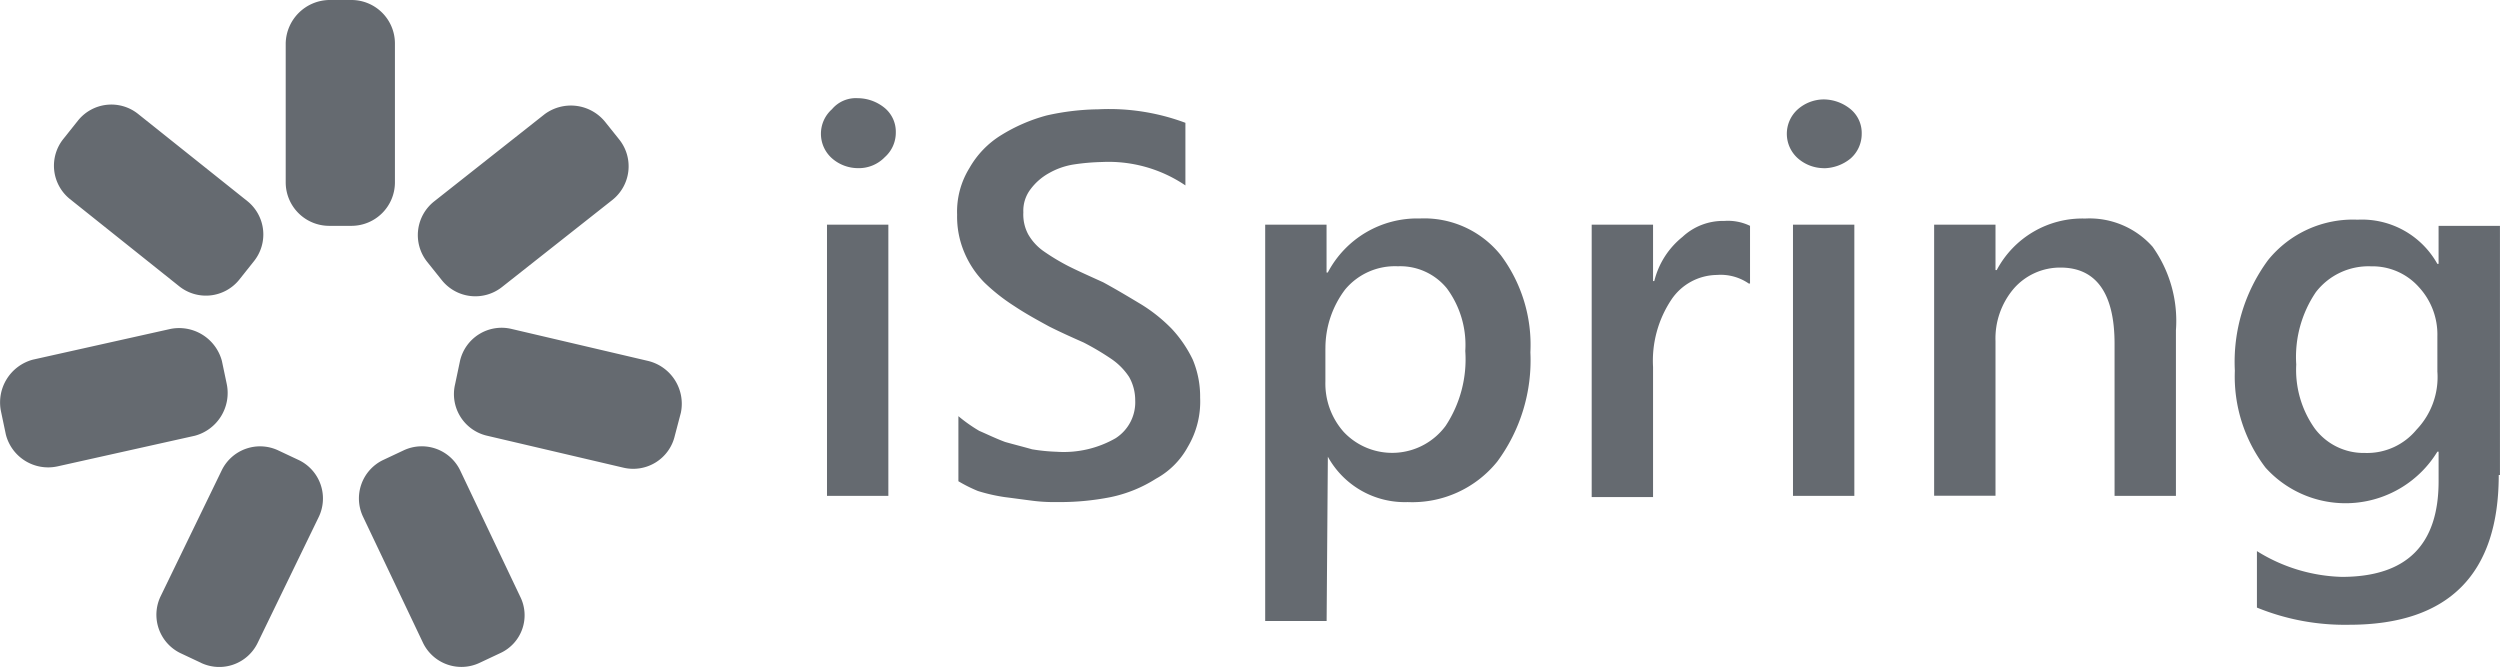
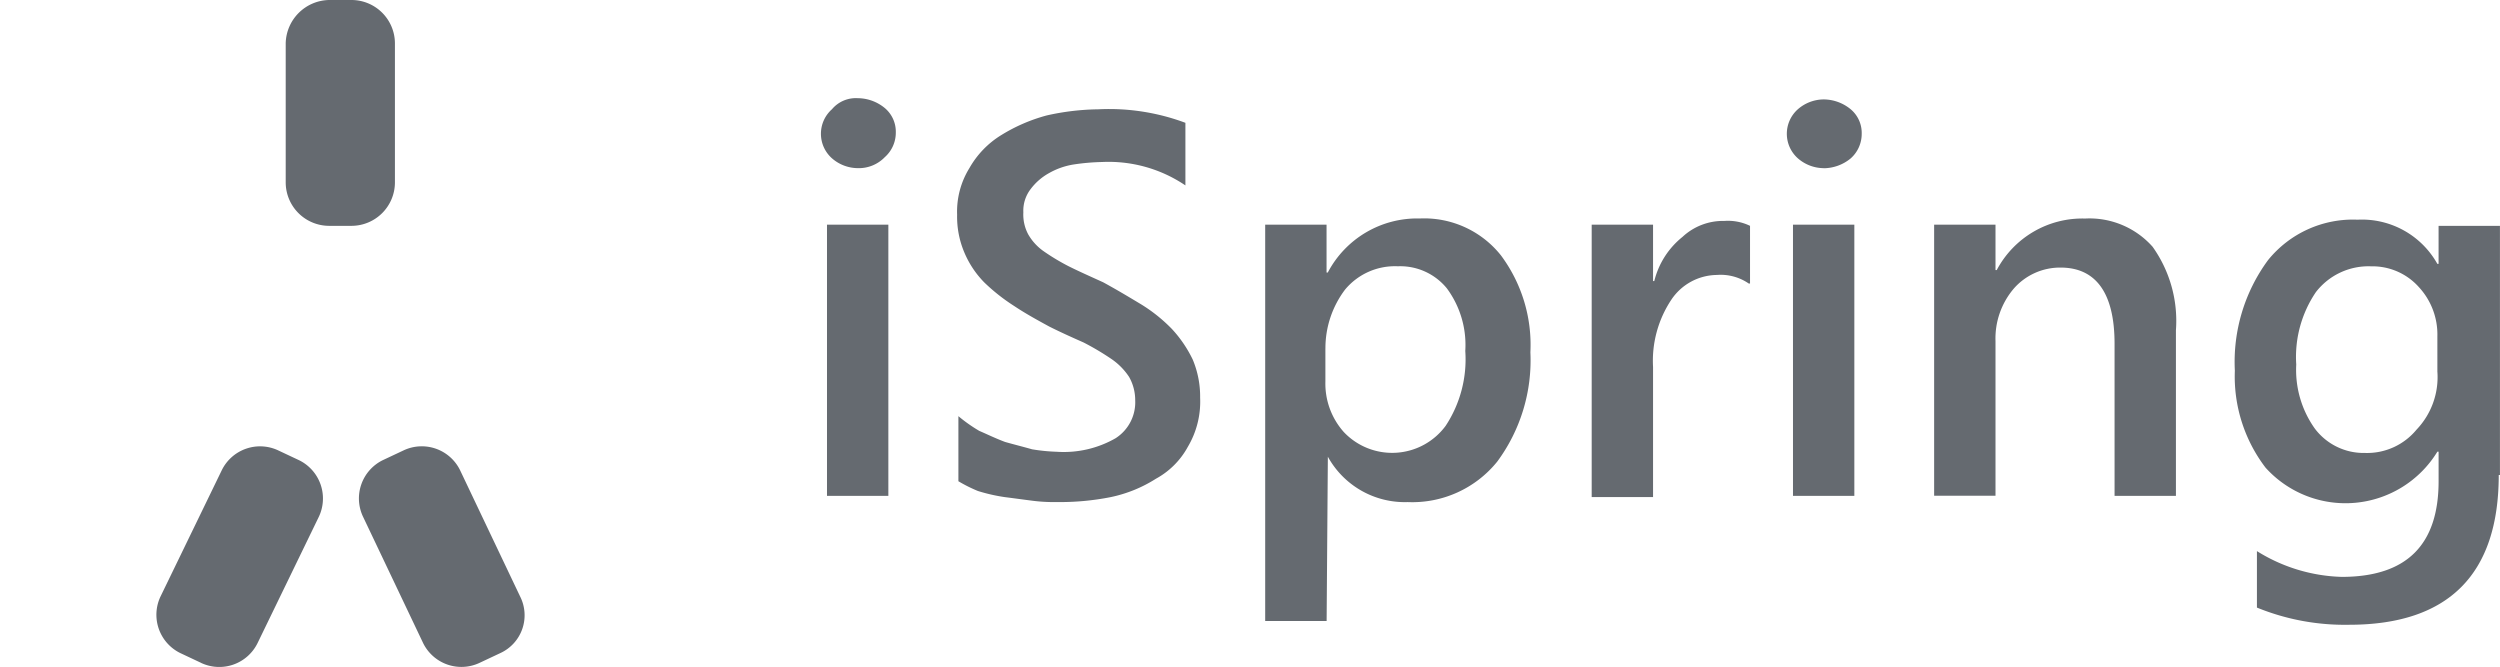
<svg xmlns="http://www.w3.org/2000/svg" id="_5fc74b0b218f1d2a72d4006d_CutoutPeopleAssets_CutoutPeopleWork_Logo-ispring" data-name="5fc74b0b218f1d2a72d4006d_CutoutPeopleAssets_CutoutPeopleWork_Logo-ispring" width="142.305" height="37.959" viewBox="0 0 142.305 37.959">
  <path id="Path_10830" data-name="Path 10830" d="M69,11.982a2.255,2.255,0,0,1-1.467-.559,1.867,1.867,0,0,1,0-2.795A1.777,1.777,0,0,1,69,8a2.442,2.442,0,0,1,1.537.559,1.759,1.759,0,0,1,.629,1.4,1.862,1.862,0,0,1-.629,1.4A2.054,2.054,0,0,1,69,11.982Zm1.747,18.655H67.249V15.2h3.493V30.637Zm3.982-.838V26.1a8.728,8.728,0,0,0,1.188.838c.489.21.908.419,1.467.629.489.14,1.048.279,1.537.419a10.5,10.5,0,0,0,1.4.14,5.932,5.932,0,0,0,3.354-.769,2.427,2.427,0,0,0,1.118-2.166,2.676,2.676,0,0,0-.349-1.327,3.706,3.706,0,0,0-1.048-1.048,14.923,14.923,0,0,0-1.537-.908c-.629-.279-1.258-.559-1.956-.908-.769-.419-1.4-.769-2.026-1.188a10.8,10.8,0,0,1-1.677-1.327A5.422,5.422,0,0,1,75.075,16.8a5.208,5.208,0,0,1-.419-2.166,4.713,4.713,0,0,1,.7-2.655A5.215,5.215,0,0,1,77.171,10.1a9.639,9.639,0,0,1,2.585-1.118,14.025,14.025,0,0,1,2.934-.349,12.419,12.419,0,0,1,4.961.769v3.563A7.8,7.8,0,0,0,82.9,11.633a12.473,12.473,0,0,0-1.607.14,4.129,4.129,0,0,0-1.4.489,3.289,3.289,0,0,0-1.048.908,2.014,2.014,0,0,0-.419,1.327,2.393,2.393,0,0,0,.279,1.258,2.983,2.983,0,0,0,.908.978,12.288,12.288,0,0,0,1.4.838c.559.279,1.188.559,1.956.908.769.419,1.467.838,2.166,1.258a9.012,9.012,0,0,1,1.747,1.4,7.032,7.032,0,0,1,1.188,1.747,5.443,5.443,0,0,1,.419,2.166,5.036,5.036,0,0,1-.7,2.795,4.546,4.546,0,0,1-1.817,1.817,7.738,7.738,0,0,1-2.585,1.048,14.807,14.807,0,0,1-3.074.279,9.386,9.386,0,0,1-1.327-.07c-.559-.07-1.048-.14-1.607-.21a9.915,9.915,0,0,1-1.537-.349,8.3,8.3,0,0,1-1.118-.559Zm21.03-1.4h0l-.07,9.362H92.192V15.2h3.493v2.725h.07A5.752,5.752,0,0,1,101,14.847a5.582,5.582,0,0,1,4.611,2.1,8.528,8.528,0,0,1,1.677,5.52,9.7,9.7,0,0,1-1.886,6.218,6.213,6.213,0,0,1-5.1,2.306A5,5,0,0,1,95.755,28.4Zm-.14-6.148v1.886A4.14,4.14,0,0,0,96.664,27a3.785,3.785,0,0,0,5.8-.349,6.877,6.877,0,0,0,1.118-4.262,5.418,5.418,0,0,0-1.048-3.563,3.423,3.423,0,0,0-2.795-1.258,3.688,3.688,0,0,0-3,1.327,5.529,5.529,0,0,0-1.118,3.354Zm24.1-3.7a2.811,2.811,0,0,0-1.817-.489,3.161,3.161,0,0,0-2.585,1.4A6.275,6.275,0,0,0,114.27,23.3v7.406h-3.493V15.2h3.493V18.41h.07a4.646,4.646,0,0,1,1.607-2.515,3.38,3.38,0,0,1,2.376-.908,2.89,2.89,0,0,1,1.467.279V18.55Zm4.262-6.568a2.255,2.255,0,0,1-1.467-.559,1.867,1.867,0,0,1,0-2.795,2.255,2.255,0,0,1,1.467-.559,2.442,2.442,0,0,1,1.537.559,1.759,1.759,0,0,1,.629,1.4,1.862,1.862,0,0,1-.629,1.4,2.442,2.442,0,0,1-1.537.559Zm1.747,18.655h-3.493V15.2h3.493V30.637Zm18.305,0h-3.493V21.974c0-2.865-1.048-4.332-3.074-4.332a3.5,3.5,0,0,0-2.655,1.188,4.374,4.374,0,0,0-1.048,3v8.8H130.27V15.2h3.493v2.585h.07a5.513,5.513,0,0,1,5.03-2.934,4.8,4.8,0,0,1,3.843,1.607,7.266,7.266,0,0,1,1.327,4.751v9.432Zm18.375-1.188c0,5.659-2.865,8.524-8.524,8.524a13.23,13.23,0,0,1-5.24-.978V33.781a9.589,9.589,0,0,0,4.821,1.467c3.7,0,5.52-1.817,5.52-5.45V28.122h-.07a6.127,6.127,0,0,1-9.781.908,8.553,8.553,0,0,1-1.747-5.52,9.775,9.775,0,0,1,1.886-6.288,6.213,6.213,0,0,1,5.1-2.306,4.919,4.919,0,0,1,4.541,2.515h.07V15.266h3.493V29.449Zm-3.493-5.869V21.554a3.967,3.967,0,0,0-1.048-2.795,3.54,3.54,0,0,0-2.725-1.188A3.783,3.783,0,0,0,152,19.039a6.571,6.571,0,0,0-1.118,4.122,5.76,5.76,0,0,0,1.048,3.633,3.478,3.478,0,0,0,2.865,1.4,3.644,3.644,0,0,0,2.934-1.327,4.327,4.327,0,0,0,1.188-3.284Z" transform="translate(-20.175 -2.411)" fill="#656a70" />
  <path id="Path_10831" data-name="Path 10831" d="M25.745,0h1.327a2.476,2.476,0,0,1,2.445,2.445V10.41a2.476,2.476,0,0,1-2.445,2.445H25.745A2.476,2.476,0,0,1,23.3,10.41V2.445A2.523,2.523,0,0,1,25.745,0Z" transform="translate(-7.037)" fill="#656a70" fill-rule="evenodd" />
-   <path id="Path_10832" data-name="Path 10832" d="M4.965,10.462,5.8,9.414a2.436,2.436,0,0,1,3.424-.349l6.218,4.961a2.436,2.436,0,0,1,.349,3.424L14.956,18.5a2.436,2.436,0,0,1-3.424.349L5.314,13.886a2.436,2.436,0,0,1-.349-3.424Z" transform="translate(-1.348 -2.567)" fill="#656a70" fill-rule="evenodd" />
-   <path id="Path_10833" data-name="Path 10833" d="M.356,32.785.077,31.458a2.521,2.521,0,0,1,1.817-2.934l7.825-1.747a2.521,2.521,0,0,1,2.934,1.817l.279,1.327a2.521,2.521,0,0,1-1.817,2.934L3.291,34.6A2.484,2.484,0,0,1,.356,32.785Z" transform="translate(-0.023 -8.052)" fill="#656a70" fill-rule="evenodd" />
  <path id="Path_10834" data-name="Path 10834" d="M15.306,48.688l-1.188-.559A2.427,2.427,0,0,1,13,44.915l3.493-7.2A2.427,2.427,0,0,1,19.708,36.6l1.188.559a2.427,2.427,0,0,1,1.118,3.214l-3.493,7.2a2.427,2.427,0,0,1-3.214,1.118Z" transform="translate(-3.864 -10.959)" fill="#656a70" fill-rule="evenodd" />
  <path id="Path_10835" data-name="Path 10835" d="M37.326,48.129l-1.188.559a2.427,2.427,0,0,1-3.214-1.118l-3.424-7.2a2.427,2.427,0,0,1,1.118-3.214l1.188-.559a2.427,2.427,0,0,1,3.214,1.118l3.424,7.2a2.368,2.368,0,0,1-1.118,3.214Z" transform="translate(-8.836 -10.959)" fill="#656a70" fill-rule="evenodd" />
-   <path id="Path_10836" data-name="Path 10836" d="M49.931,31.526l-.349,1.327a2.43,2.43,0,0,1-2.934,1.817l-7.755-1.817a2.43,2.43,0,0,1-1.817-2.934l.279-1.327a2.43,2.43,0,0,1,2.934-1.817l7.755,1.817a2.509,2.509,0,0,1,1.886,2.934Z" transform="translate(-11.17 -8.051)" fill="#656a70" fill-rule="evenodd" />
-   <path id="Path_10837" data-name="Path 10837" d="M44.708,9.509l.838,1.048a2.445,2.445,0,0,1-.419,3.424l-6.288,4.961a2.445,2.445,0,0,1-3.424-.419l-.838-1.048A2.445,2.445,0,0,1,35,14.05L41.284,9.09a2.511,2.511,0,0,1,3.424.419Z" transform="translate(-10.279 -2.592)" fill="#656a70" fill-rule="evenodd" />
</svg>